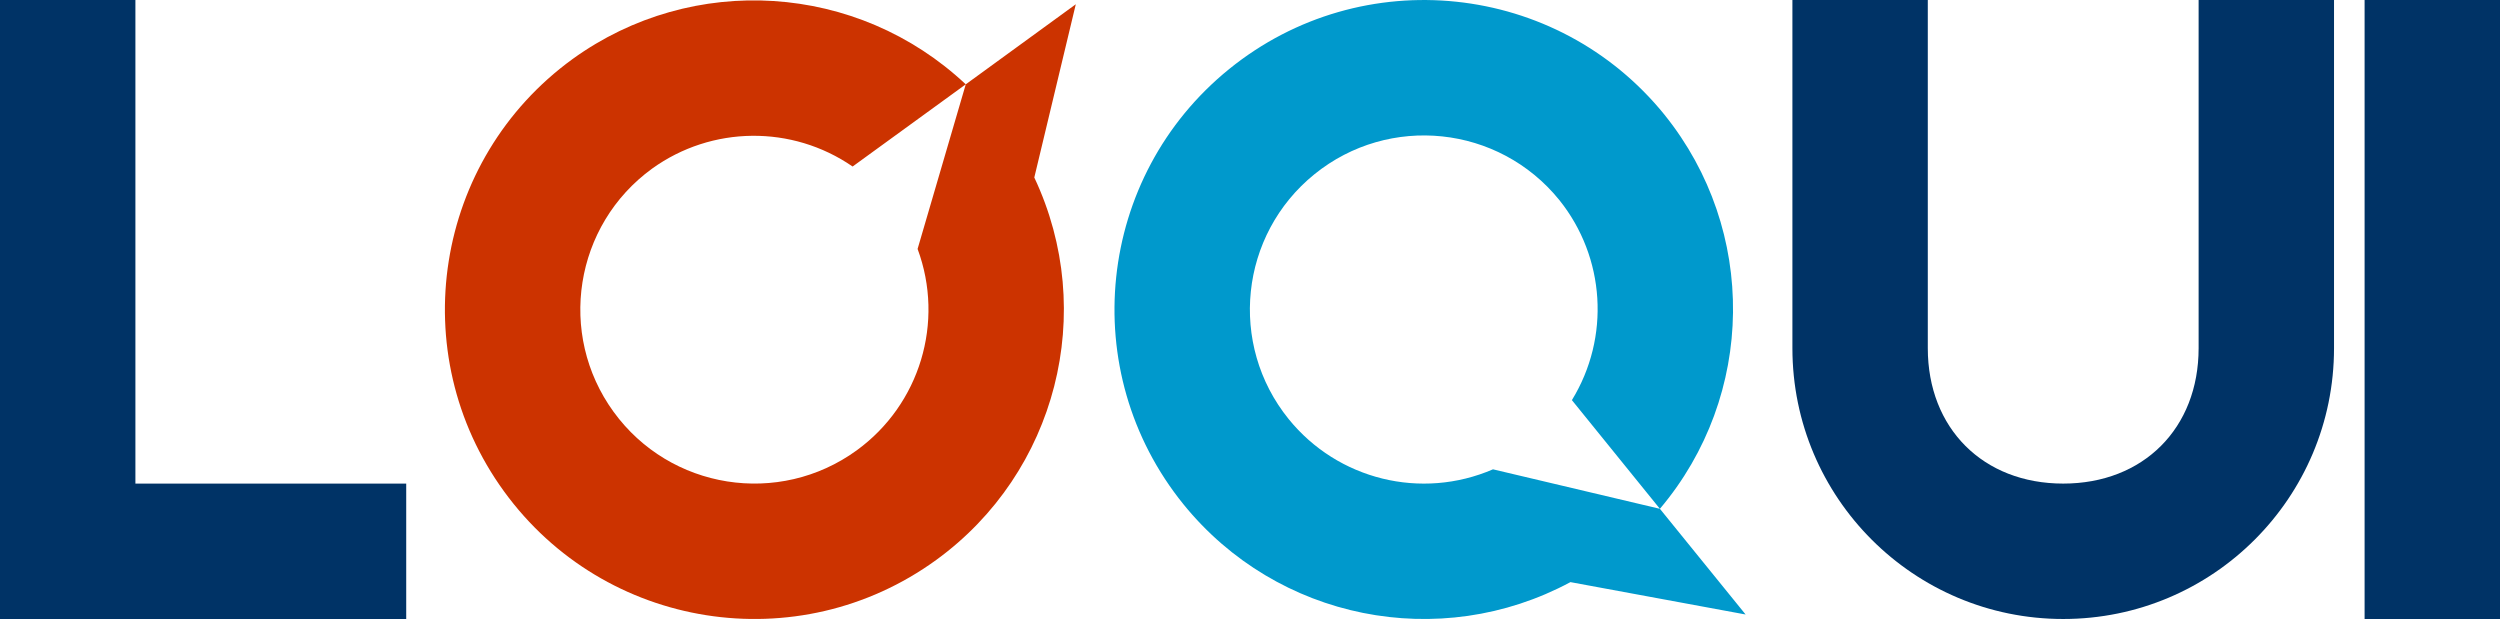
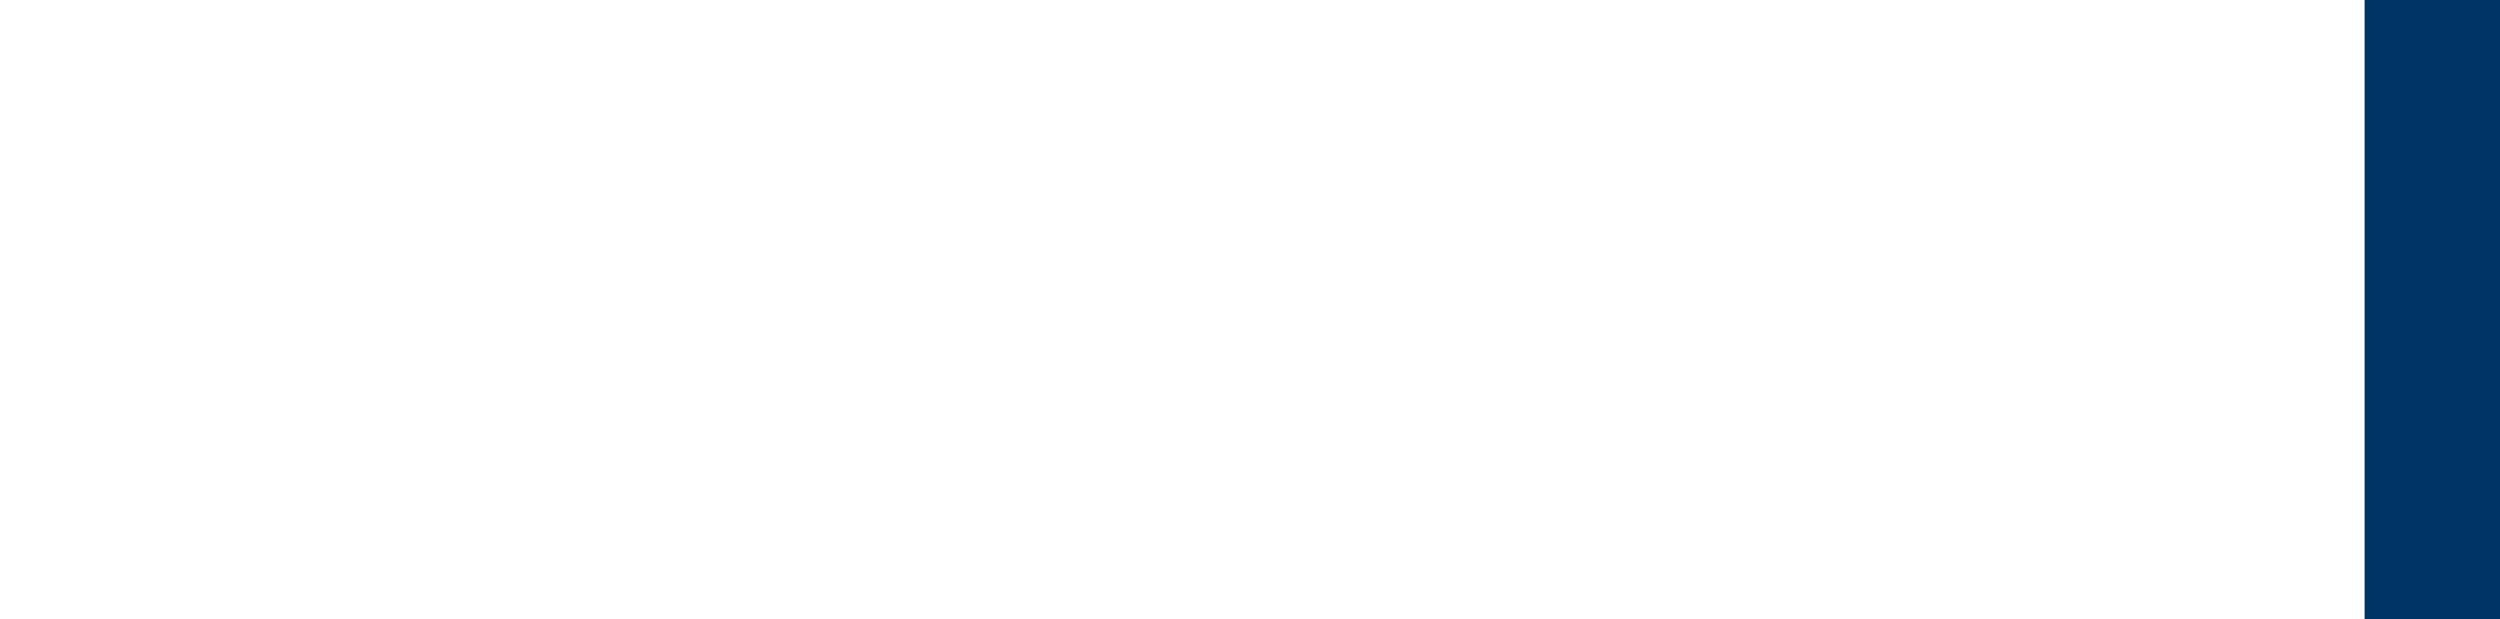
<svg xmlns="http://www.w3.org/2000/svg" xmlns:ns1="http://www.inkscape.org/namespaces/inkscape" xmlns:ns2="http://sodipodi.sourceforge.net/DTD/sodipodi-0.dtd" width="258.485mm" height="64mm" viewBox="0 0 258.485 64" version="1.1" id="svg1" xml:space="preserve" ns1:version="1.4 (86a8ad7, 2024-10-11)" ns2:docname="logo.svg">
  <ns2:namedview id="namedview1" pagecolor="#ffffff" bordercolor="#000000" borderopacity="0.25" ns1:showpageshadow="2" ns1:pageopacity="0.0" ns1:pagecheckerboard="0" ns1:deskcolor="#d1d1d1" ns1:document-units="mm" ns1:zoom="1" ns1:cx="547.5" ns1:cy="-45.5" ns1:window-width="3840" ns1:window-height="2089" ns1:window-x="1912" ns1:window-y="-8" ns1:window-maximized="1" ns1:current-layer="layer1" />
  <defs id="defs1" />
  <g ns1:label="Layer 1" ns1:groupmode="layer" id="layer1" transform="translate(0,-233)">
-     <path id="path2" style="font-variation-settings:normal;opacity:1;vector-effect:none;fill:#cc3300;fill-opacity:1;stroke-width:0.5;stroke-linecap:butt;stroke-linejoin:miter;stroke-miterlimit:4;stroke-dasharray:none;stroke-dashoffset:0;stroke-opacity:1;-inkscape-stroke:none;paint-order:fill markers stroke" d="m 59.193,239.11 c -14.297,10.388 -17.467,30.399 -7.079,44.697 10.388,14.298 30.4,17.467 44.697,7.08 12.432,-9.036 16.685,-25.634 10.129,-39.535 l 4.291,-17.912 -11.377,8.279 -4.981,17.019 c 2.809,7.566 0.238,16.077 -6.29,20.823 -8.043,5.843 -19.3,4.06 -25.143,-3.983 -5.843,-8.043 -4.06,-19.299 3.982,-25.142 6.171,-4.446 14.47,-4.534 20.733,-0.219 l 11.698,-8.499 C 88.676,231.218 71.62,230.123 59.193,239.11 Z" ns2:nodetypes="ccccccccccccc" />
-     <path id="path2-8" style="font-variation-settings:normal;vector-effect:none;fill:#0099cc;fill-opacity:1;stroke-width:0.5;stroke-linecap:butt;stroke-linejoin:miter;stroke-miterlimit:4;stroke-dasharray:none;stroke-dashoffset:0;stroke-opacity:1;-inkscape-stroke:none;paint-order:fill markers stroke" d="m 172.1,244.864 c -11.122,-13.734 -31.272,-15.852 -45.006,-4.73 -13.735,11.122 -15.853,31.272 -4.731,45.007 9.675,11.942 26.472,15.32 40.011,8.046 l 18.112,3.348 -8.863,-10.928 -17.257,-4.083 c -7.409,3.201 -16.043,1.079 -21.124,-5.192 -6.256,-7.726 -5.065,-19.061 2.661,-25.317 7.726,-6.256 19.06,-5.065 25.316,2.661 4.763,5.93 5.285,14.213 1.304,20.693 l 9.099,11.238 c 9.901,-11.712 10.101,-28.801 0.477,-40.741 z" ns2:nodetypes="ccccccccccccc" />
-     <path id="rect3" style="font-variation-settings:normal;opacity:1;fill:#003366;fill-opacity:1;stroke:none;stroke-width:12.522;stroke-linecap:round;stroke-linejoin:miter;stroke-miterlimit:4;stroke-dasharray:none;stroke-dashoffset:0;stroke-opacity:1;paint-order:fill markers stroke" d="M 0,233 V 297 H 14 42 V 283 H 14 v -50 z" />
    <path id="rect3-7" style="font-variation-settings:normal;fill:#003366;fill-opacity:1;stroke:none;stroke-width:12.522;stroke-linecap:round;stroke-linejoin:miter;stroke-miterlimit:4;stroke-dasharray:none;stroke-dashoffset:0;stroke-opacity:1;paint-order:fill markers stroke" d="M 244.485,233 V 297 h 14 v -64 z" ns2:nodetypes="ccccc" />
-     <path id="rect3-7-5" style="font-variation-settings:normal;fill:#003366;fill-opacity:1;stroke:none;stroke-width:9.391;stroke-linecap:round;stroke-linejoin:miter;stroke-miterlimit:4;stroke-dasharray:none;stroke-dashoffset:0;stroke-opacity:1;paint-order:fill markers stroke" d="m 185.324,233 v 36 c 9e-5,15.464 12.536,28 28,28 15.464,2e-4 28,-12.536 28,-28 V 233 h -14 v 36 c 7e-5,8.284 -5.716,14 -14.001,14 -8.284,-2.2e-4 -14,-5.716 -14,-14 V 233 Z" />
  </g>
</svg>